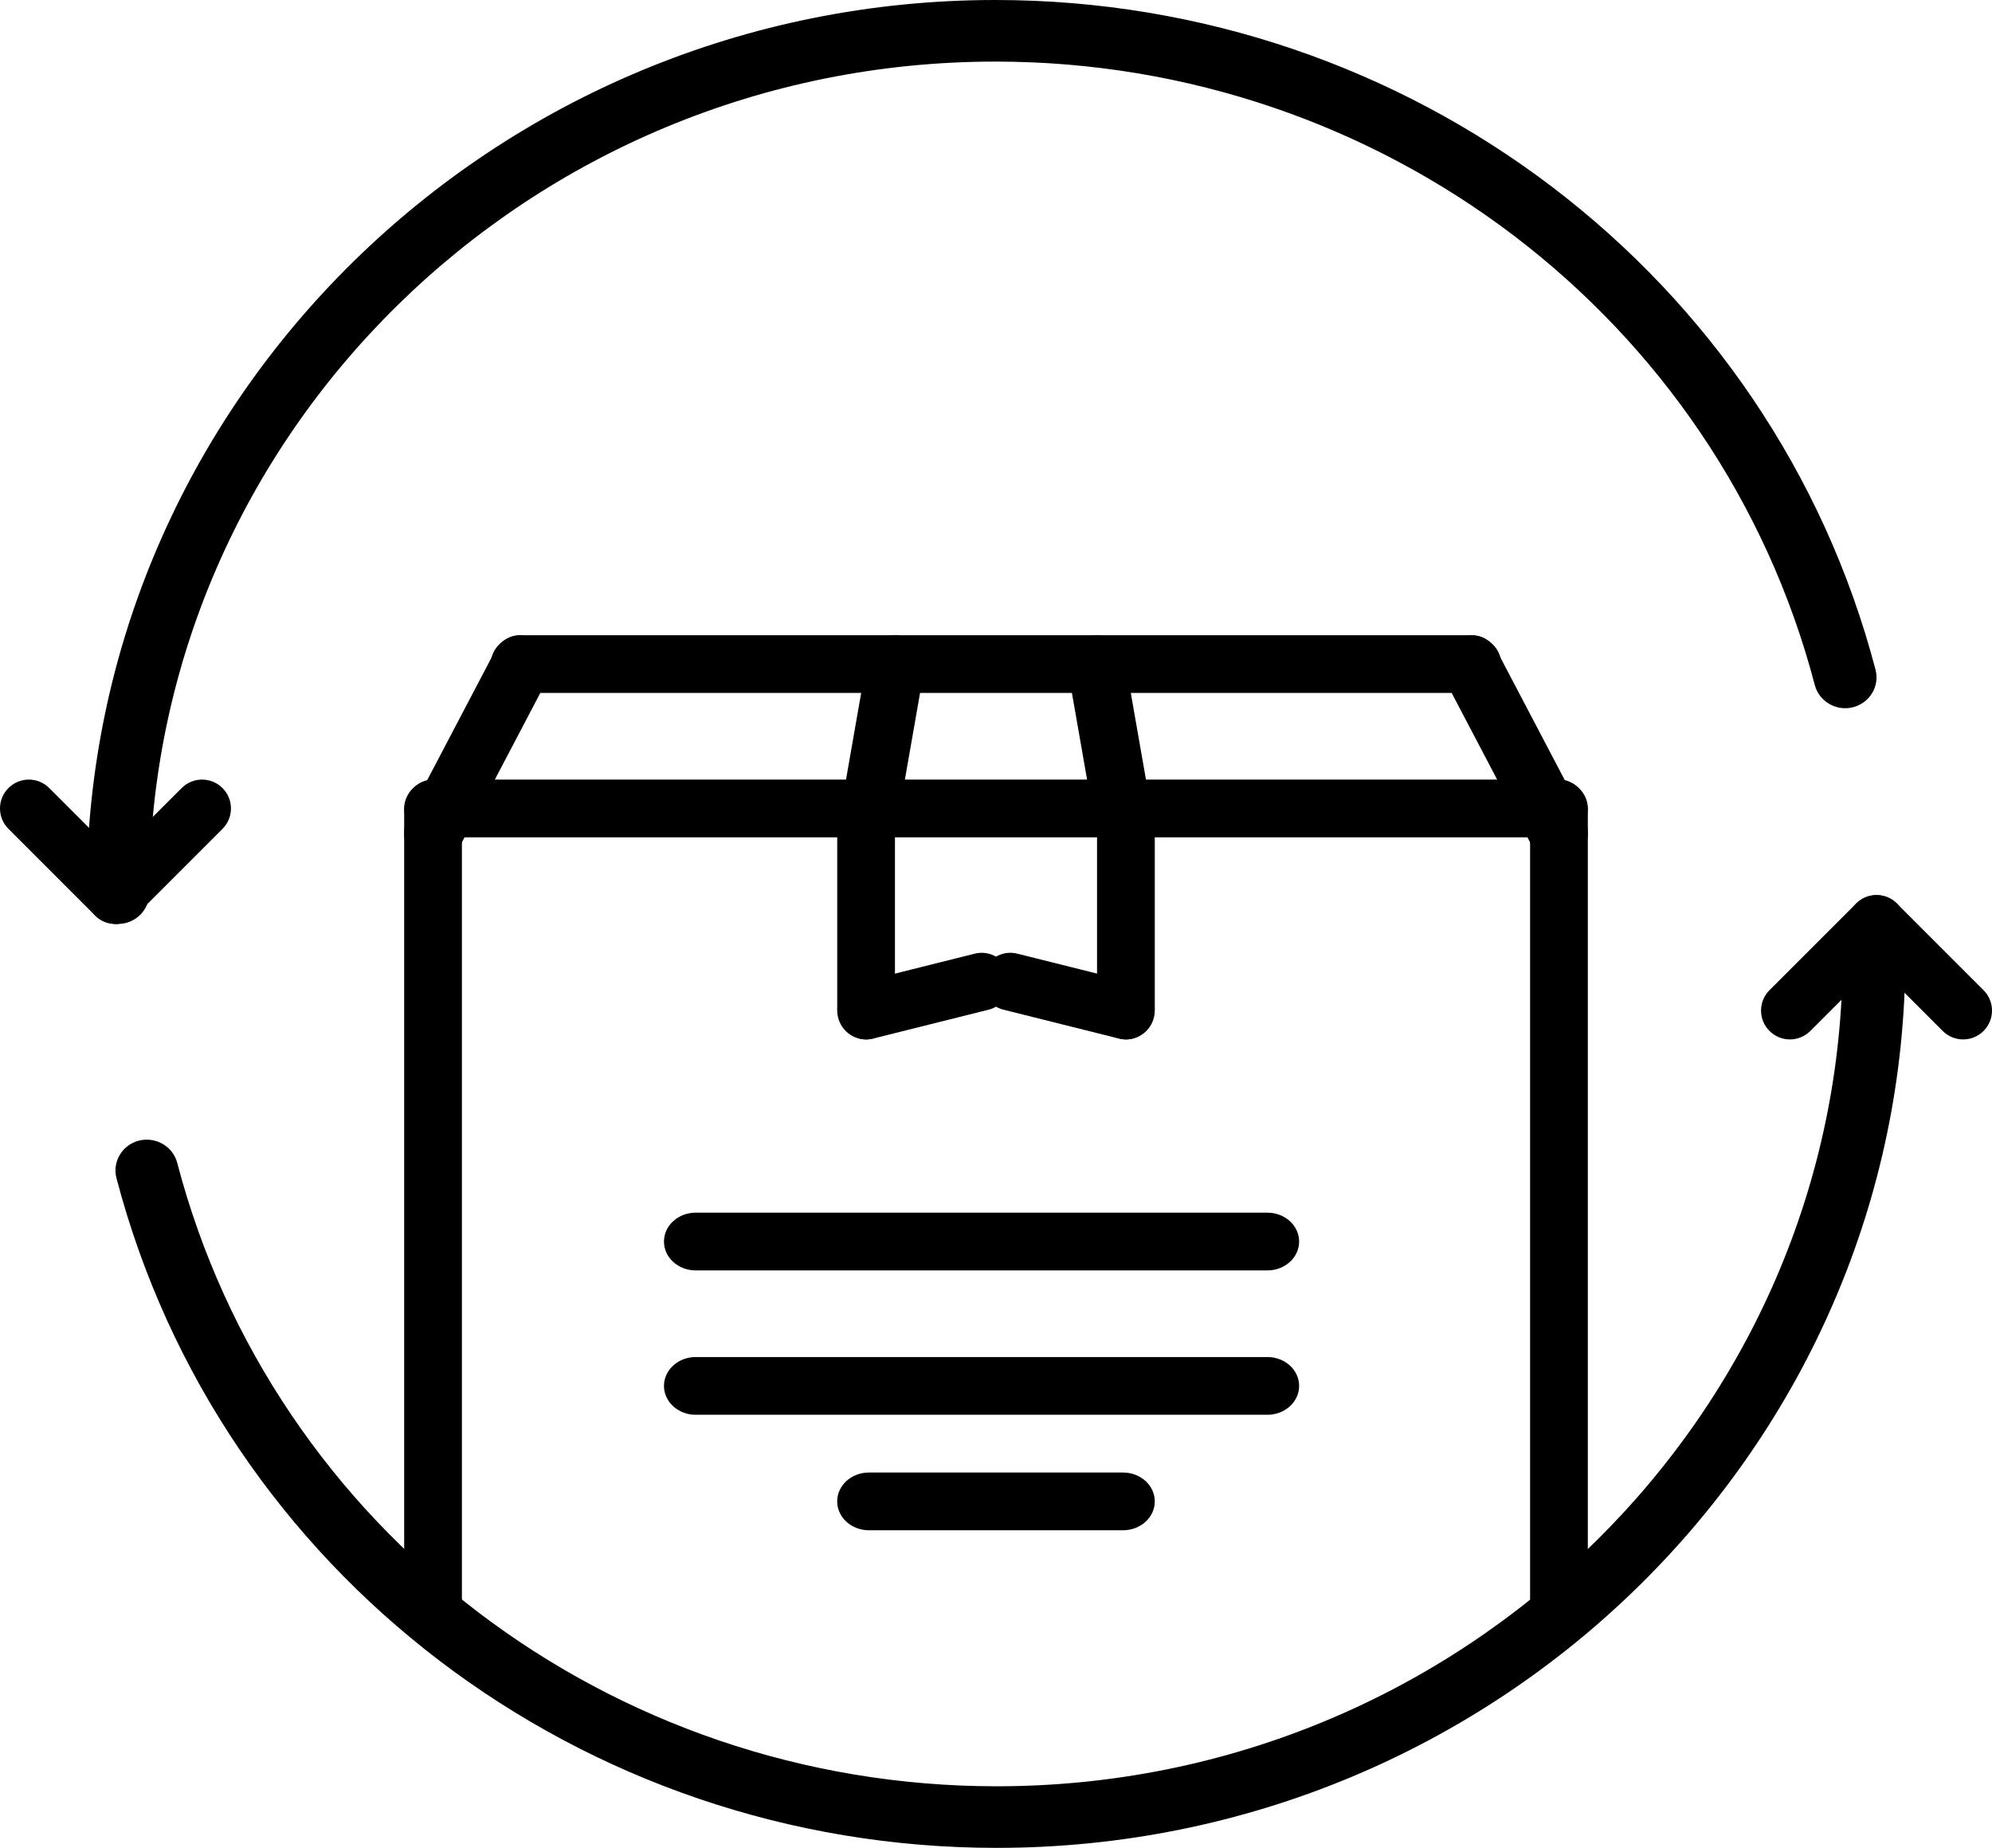
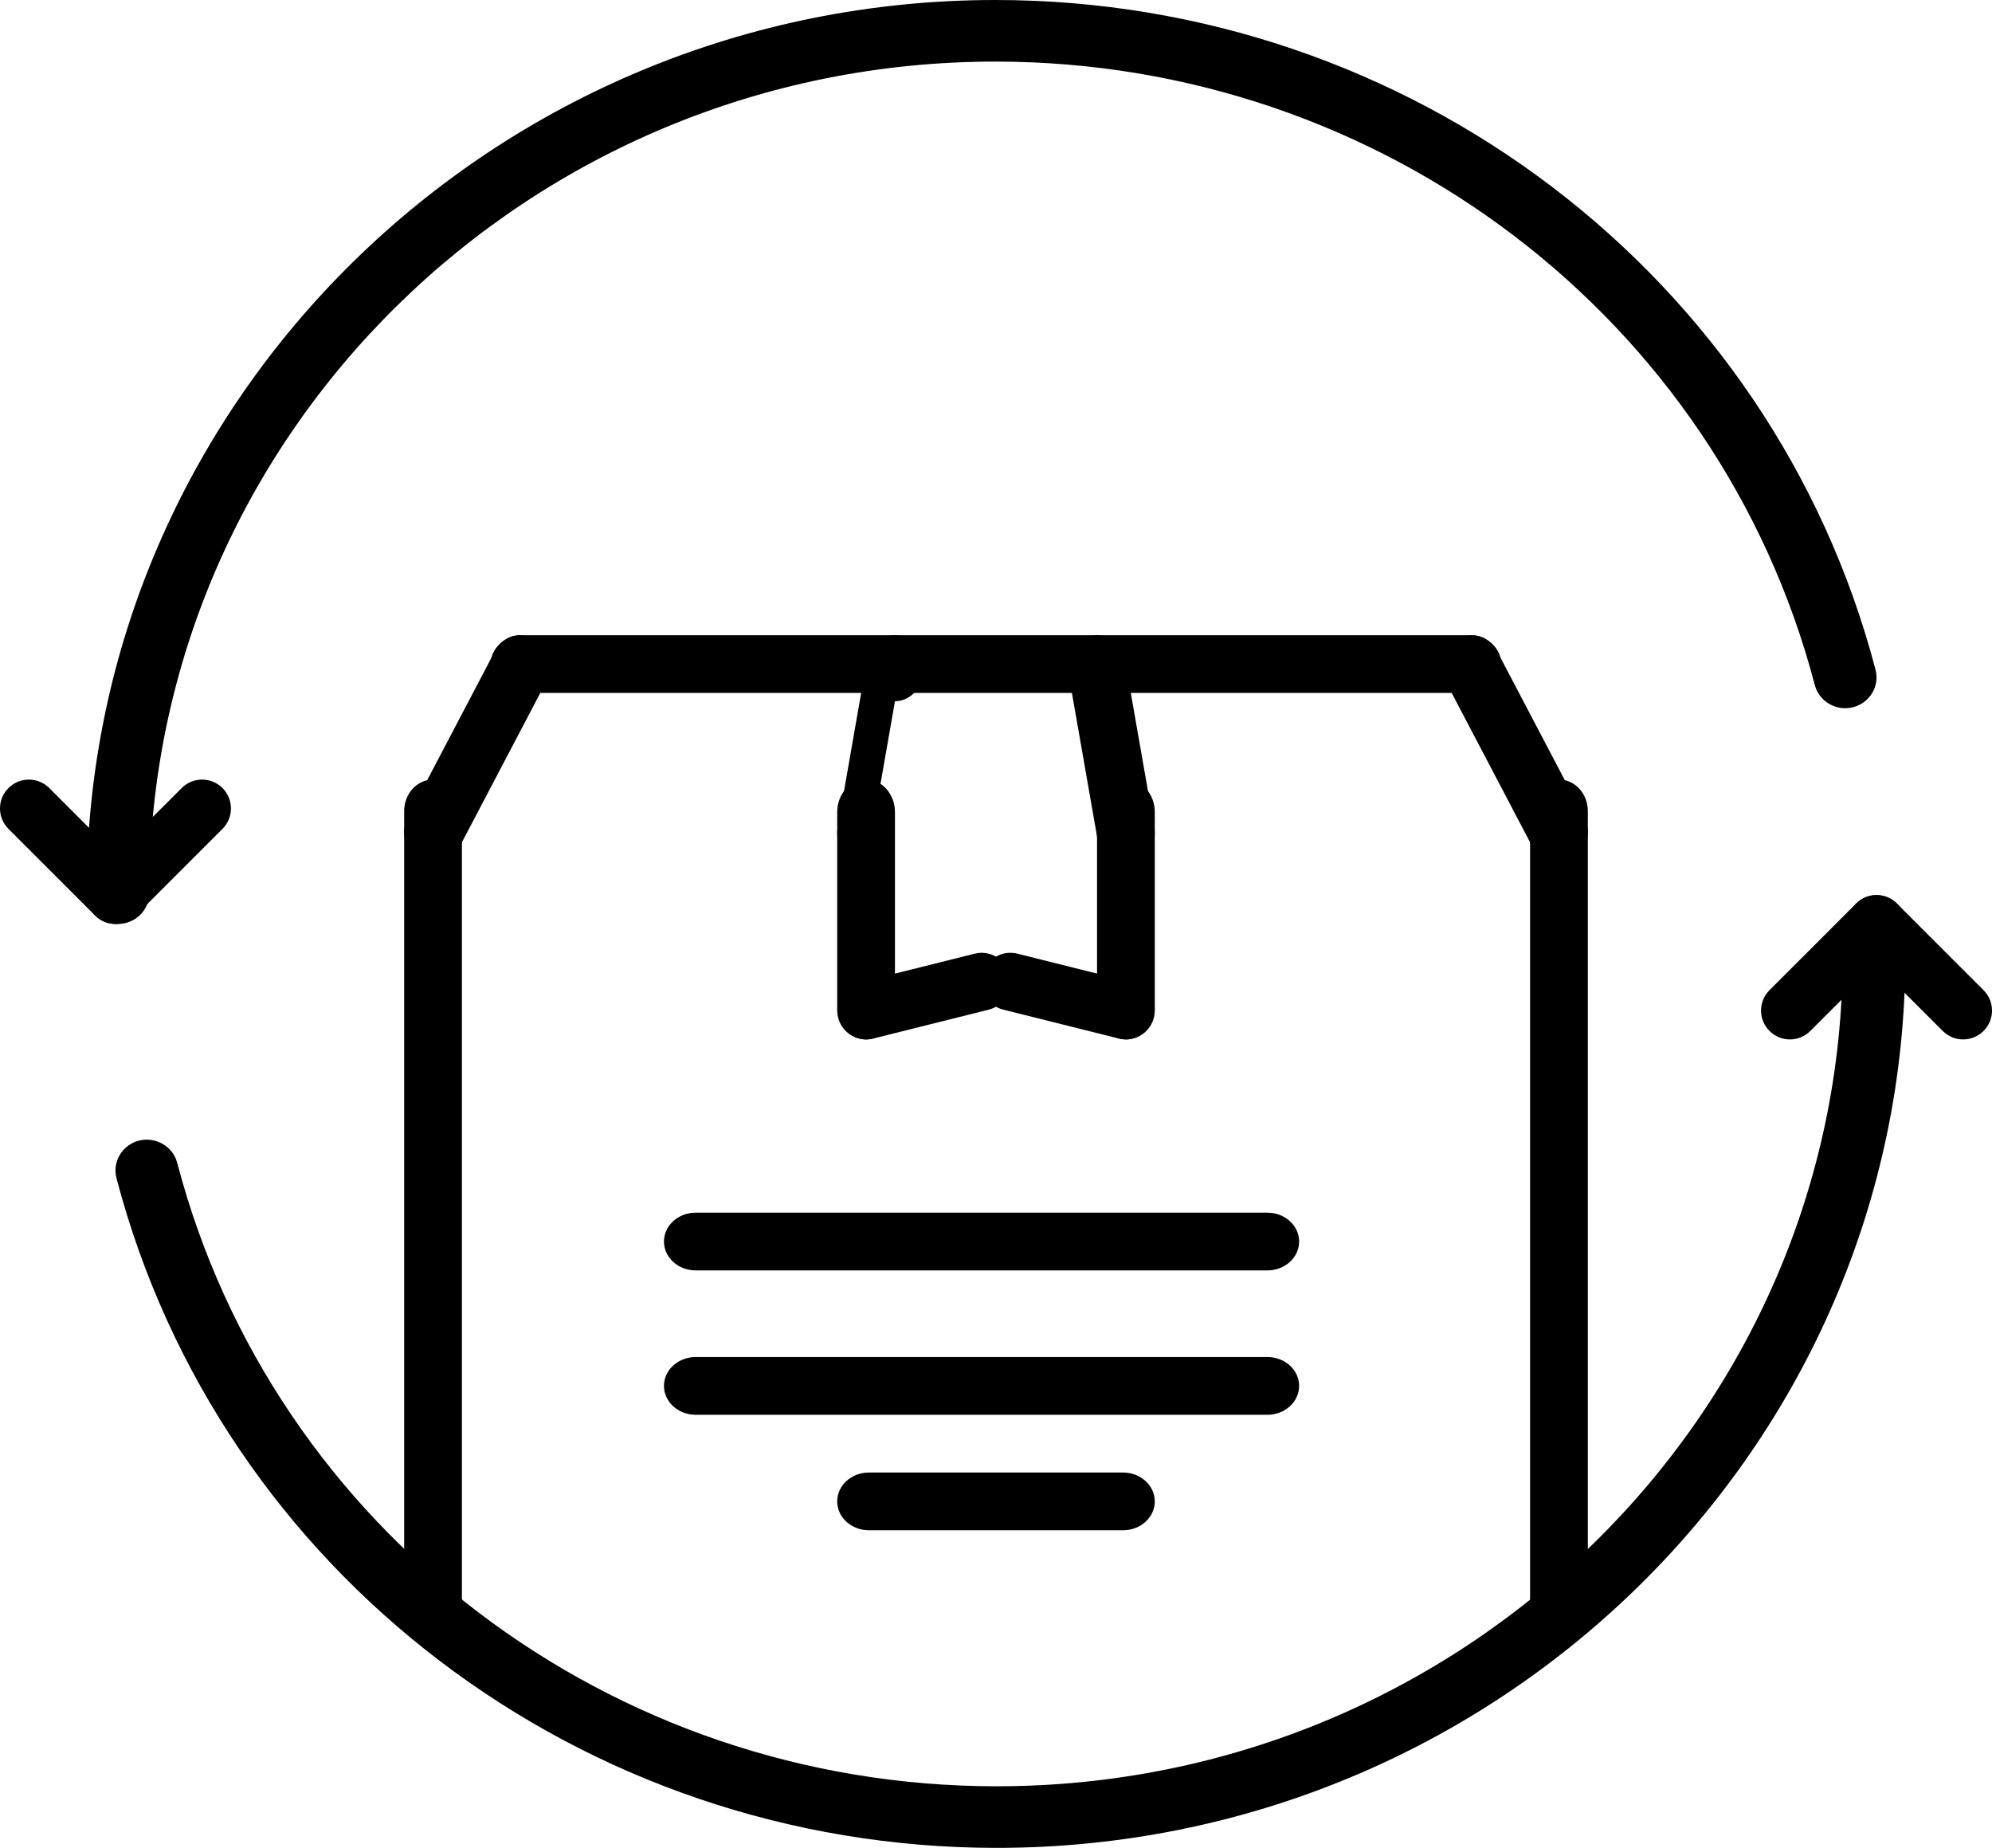
<svg xmlns="http://www.w3.org/2000/svg" id="SVGDoc" width="69" height="64" version="1.1" viewBox="0 0 69 64">
  <defs />
  <desc>Generated with Avocode.</desc>
  <g>
    <g>
      <title>purchase</title>
      <g>
        <title>Path</title>
        <path d="M34.521,64c-14.371,0 -26.907,-9.539 -30.487,-23.197c-0.149,-0.57 0.201,-1.152 0.782,-1.299c0.575,-0.143 1.172,0.197 1.322,0.768c3.332,12.715 15.004,21.595 28.383,21.595c16.16,0 29.308,-12.92 29.308,-28.8c0,-0.59 0.485,-1.067 1.085,-1.067c0.6,0 1.085,0.477 1.085,1.067c0,17.056 -14.122,30.933 -31.479,30.933z" fill="#000000" fill-opacity="1" />
      </g>
      <g>
        <title>Path</title>
        <path d="M4.085,32c-0.601,0 -1.085,-0.477 -1.085,-1.067c0,-17.056 14.122,-30.933 31.479,-30.933c14.37,0 26.906,9.538 30.487,23.196c0.149,0.57 -0.201,1.152 -0.782,1.299c-0.572,0.148 -1.171,-0.197 -1.322,-0.768c-3.332,-12.715 -15.004,-21.594 -28.383,-21.594c-16.161,0 -29.308,12.919 -29.308,28.8c0,0.59 -0.485,1.067 -1.085,1.067z" fill="#000000" fill-opacity="1" />
      </g>
      <g>
        <title>Path</title>
        <path d="M4,32c-0.256,0 -0.512,-0.098 -0.707,-0.293l-3,-3c-0.391,-0.391 -0.391,-1.023 0,-1.413c0.391,-0.391 1.023,-0.391 1.414,0l3,3c0.391,0.391 0.391,1.023 0,1.413c-0.195,0.195 -0.451,0.293 -0.707,0.293z" fill="#000000" fill-opacity="1" />
      </g>
      <g>
        <title>Path</title>
        <path d="M4,32c-0.256,0 -0.512,-0.098 -0.707,-0.293c-0.391,-0.391 -0.391,-1.023 0,-1.413l3,-3c0.391,-0.391 1.023,-0.391 1.414,0c0.391,0.391 0.391,1.023 0,1.413l-3,3c-0.195,0.195 -0.451,0.293 -0.707,0.293z" fill="#000000" fill-opacity="1" />
      </g>
      <g>
        <title>Path</title>
        <path d="M68,36c-0.256,0 -0.512,-0.098 -0.707,-0.293l-3,-3c-0.391,-0.391 -0.391,-1.023 0,-1.413c0.391,-0.391 1.023,-0.391 1.414,0l3,3c0.391,0.391 0.391,1.023 0,1.413c-0.195,0.195 -0.451,0.293 -0.707,0.293z" fill="#000000" fill-opacity="1" />
      </g>
      <g>
        <title>Path</title>
        <path d="M62,36c-0.256,0 -0.512,-0.098 -0.707,-0.293c-0.391,-0.391 -0.391,-1.023 0,-1.413l3,-3c0.391,-0.391 1.023,-0.391 1.414,0c0.391,0.391 0.391,1.023 0,1.413l-3,3c-0.195,0.195 -0.451,0.293 -0.707,0.293z" fill="#000000" fill-opacity="1" />
      </g>
      <g>
        <title>Path</title>
        <path d="M15,57c-0.553,0 -1,-0.489 -1,-1.093v-27.815c0,-0.605 0.447,-1.093 1,-1.093c0.553,0 1,0.488 1,1.093v27.815c0,0.604 -0.447,1.093 -1,1.093z" fill="#000000" fill-opacity="1" />
      </g>
      <g>
        <title>Path</title>
        <path d="M54,57c-0.553,0 -1,-0.488 -1,-1.093v-27.815c0,-0.604 0.447,-1.093 1,-1.093c0.553,0 1,0.488 1,1.093v27.815c0,0.604 -0.447,1.093 -1,1.093z" fill="#000000" fill-opacity="1" />
      </g>
      <g>
        <title>Path</title>
-         <path d="M53.921,29h-38.842c-0.596,0 -1.079,-0.447 -1.079,-1c0,-0.553 0.483,-1 1.079,-1h38.842c0.596,0 1.079,0.447 1.079,1c0,0.553 -0.483,1 -1.079,1z" fill="#000000" fill-opacity="1" />
      </g>
      <g>
        <title>Path</title>
        <path d="M14.999,30c-0.175,0 -0.353,-0.052 -0.514,-0.163c-0.474,-0.324 -0.627,-1.026 -0.343,-1.568l3,-5.715c0.283,-0.54 0.897,-0.716 1.372,-0.392c0.474,0.324 0.627,1.026 0.343,1.568l-3,5.715c-0.187,0.358 -0.518,0.555 -0.858,0.555z" fill="#000000" fill-opacity="1" />
      </g>
      <g>
        <title>Path</title>
        <path d="M54.001,30c-0.34,0 -0.671,-0.198 -0.858,-0.554l-3,-5.715c-0.284,-0.542 -0.131,-1.244 0.343,-1.568c0.474,-0.325 1.088,-0.148 1.372,0.392l3,5.715c0.284,0.542 0.131,1.244 -0.343,1.568c-0.162,0.11 -0.339,0.162 -0.514,0.162z" fill="#000000" fill-opacity="1" />
      </g>
      <g>
        <title>Path</title>
        <path d="M50.906,24h-32.813c-0.604,0 -1.094,-0.447 -1.094,-1c0,-0.553 0.489,-1 1.094,-1h32.813c0.604,0 1.094,0.447 1.094,1c0,0.553 -0.489,1 -1.094,1z" fill="#000000" fill-opacity="1" />
      </g>
      <g>
        <title>Path</title>
-         <path d="M30,30c-0.064,0 -0.131,-0.007 -0.197,-0.023c-0.541,-0.123 -0.893,-0.725 -0.784,-1.344l1,-5.714c0.107,-0.617 0.629,-1.025 1.177,-0.895c0.541,0.123 0.893,0.725 0.784,1.344l-1,5.713c-0.095,0.544 -0.513,0.919 -0.98,0.919z" fill="#000000" fill-opacity="1" />
+         <path d="M30,30c-0.064,0 -0.131,-0.007 -0.197,-0.023c-0.541,-0.123 -0.893,-0.725 -0.784,-1.344l1,-5.714c0.107,-0.617 0.629,-1.025 1.177,-0.895c0.541,0.123 0.893,0.725 0.784,1.344c-0.095,0.544 -0.513,0.919 -0.98,0.919z" fill="#000000" fill-opacity="1" />
      </g>
      <g>
        <title>Path</title>
        <path d="M38.998,30c-0.467,0 -0.885,-0.375 -0.979,-0.919l-1,-5.714c-0.108,-0.619 0.243,-1.22 0.784,-1.344c0.549,-0.128 1.069,0.278 1.177,0.895l1,5.714c0.108,0.619 -0.243,1.22 -0.784,1.344c-0.067,0.016 -0.134,0.023 -0.198,0.023z" fill="#000000" fill-opacity="1" />
      </g>
      <g>
        <title>Path</title>
        <path d="M30,36c-0.553,0 -1,-0.503 -1,-1.125v-6.75c0,-0.622 0.447,-1.125 1,-1.125c0.553,0 1,0.503 1,1.125v6.75c0,0.622 -0.447,1.125 -1,1.125z" fill="#000000" fill-opacity="1" />
      </g>
      <g>
        <title>Path</title>
        <path d="M39,36c-0.553,0 -1,-0.503 -1,-1.125v-6.75c0,-0.622 0.447,-1.125 1,-1.125c0.553,0 1,0.503 1,1.125v6.75c0,0.622 -0.447,1.125 -1,1.125z" fill="#000000" fill-opacity="1" />
      </g>
      <g>
        <title>Path</title>
        <path d="M39.001,36c-0.08,0 -0.162,-0.01 -0.243,-0.03l-4,-1c-0.536,-0.134 -0.862,-0.677 -0.728,-1.212c0.133,-0.536 0.675,-0.864 1.212,-0.728l4,1c0.536,0.134 0.862,0.677 0.728,1.212c-0.114,0.456 -0.521,0.758 -0.969,0.758z" fill="#000000" fill-opacity="1" />
      </g>
      <g>
        <title>Path</title>
        <path d="M29.999,36c-0.448,0 -0.855,-0.303 -0.968,-0.757c-0.135,-0.535 0.191,-1.078 0.728,-1.212l4,-1c0.534,-0.137 1.078,0.191 1.211,0.728c0.135,0.535 -0.191,1.078 -0.728,1.212l-4,1c-0.081,0.02 -0.163,0.03 -0.243,0.03z" fill="#000000" fill-opacity="1" />
      </g>
      <g>
        <title>Path</title>
        <path d="M43.9,49h-19.801c-0.608,0 -1.1,-0.447 -1.1,-1c0,-0.553 0.492,-1 1.1,-1h19.801c0.608,0 1.1,0.447 1.1,1c0,0.553 -0.492,1 -1.1,1z" fill="#000000" fill-opacity="1" />
      </g>
      <g>
        <title>Path</title>
        <path d="M43.9,44h-19.801c-0.608,0 -1.1,-0.447 -1.1,-1c0,-0.553 0.492,-1 1.1,-1h19.801c0.608,0 1.1,0.447 1.1,1c0,0.553 -0.492,1 -1.1,1z" fill="#000000" fill-opacity="1" />
      </g>
      <g>
        <title>Path</title>
        <path d="M38.9,53h-8.801c-0.608,0 -1.1,-0.447 -1.1,-1c0,-0.553 0.492,-1 1.1,-1h8.801c0.608,0 1.1,0.447 1.1,1c0,0.553 -0.492,1 -1.1,1z" fill="#000000" fill-opacity="1" />
      </g>
    </g>
  </g>
</svg>